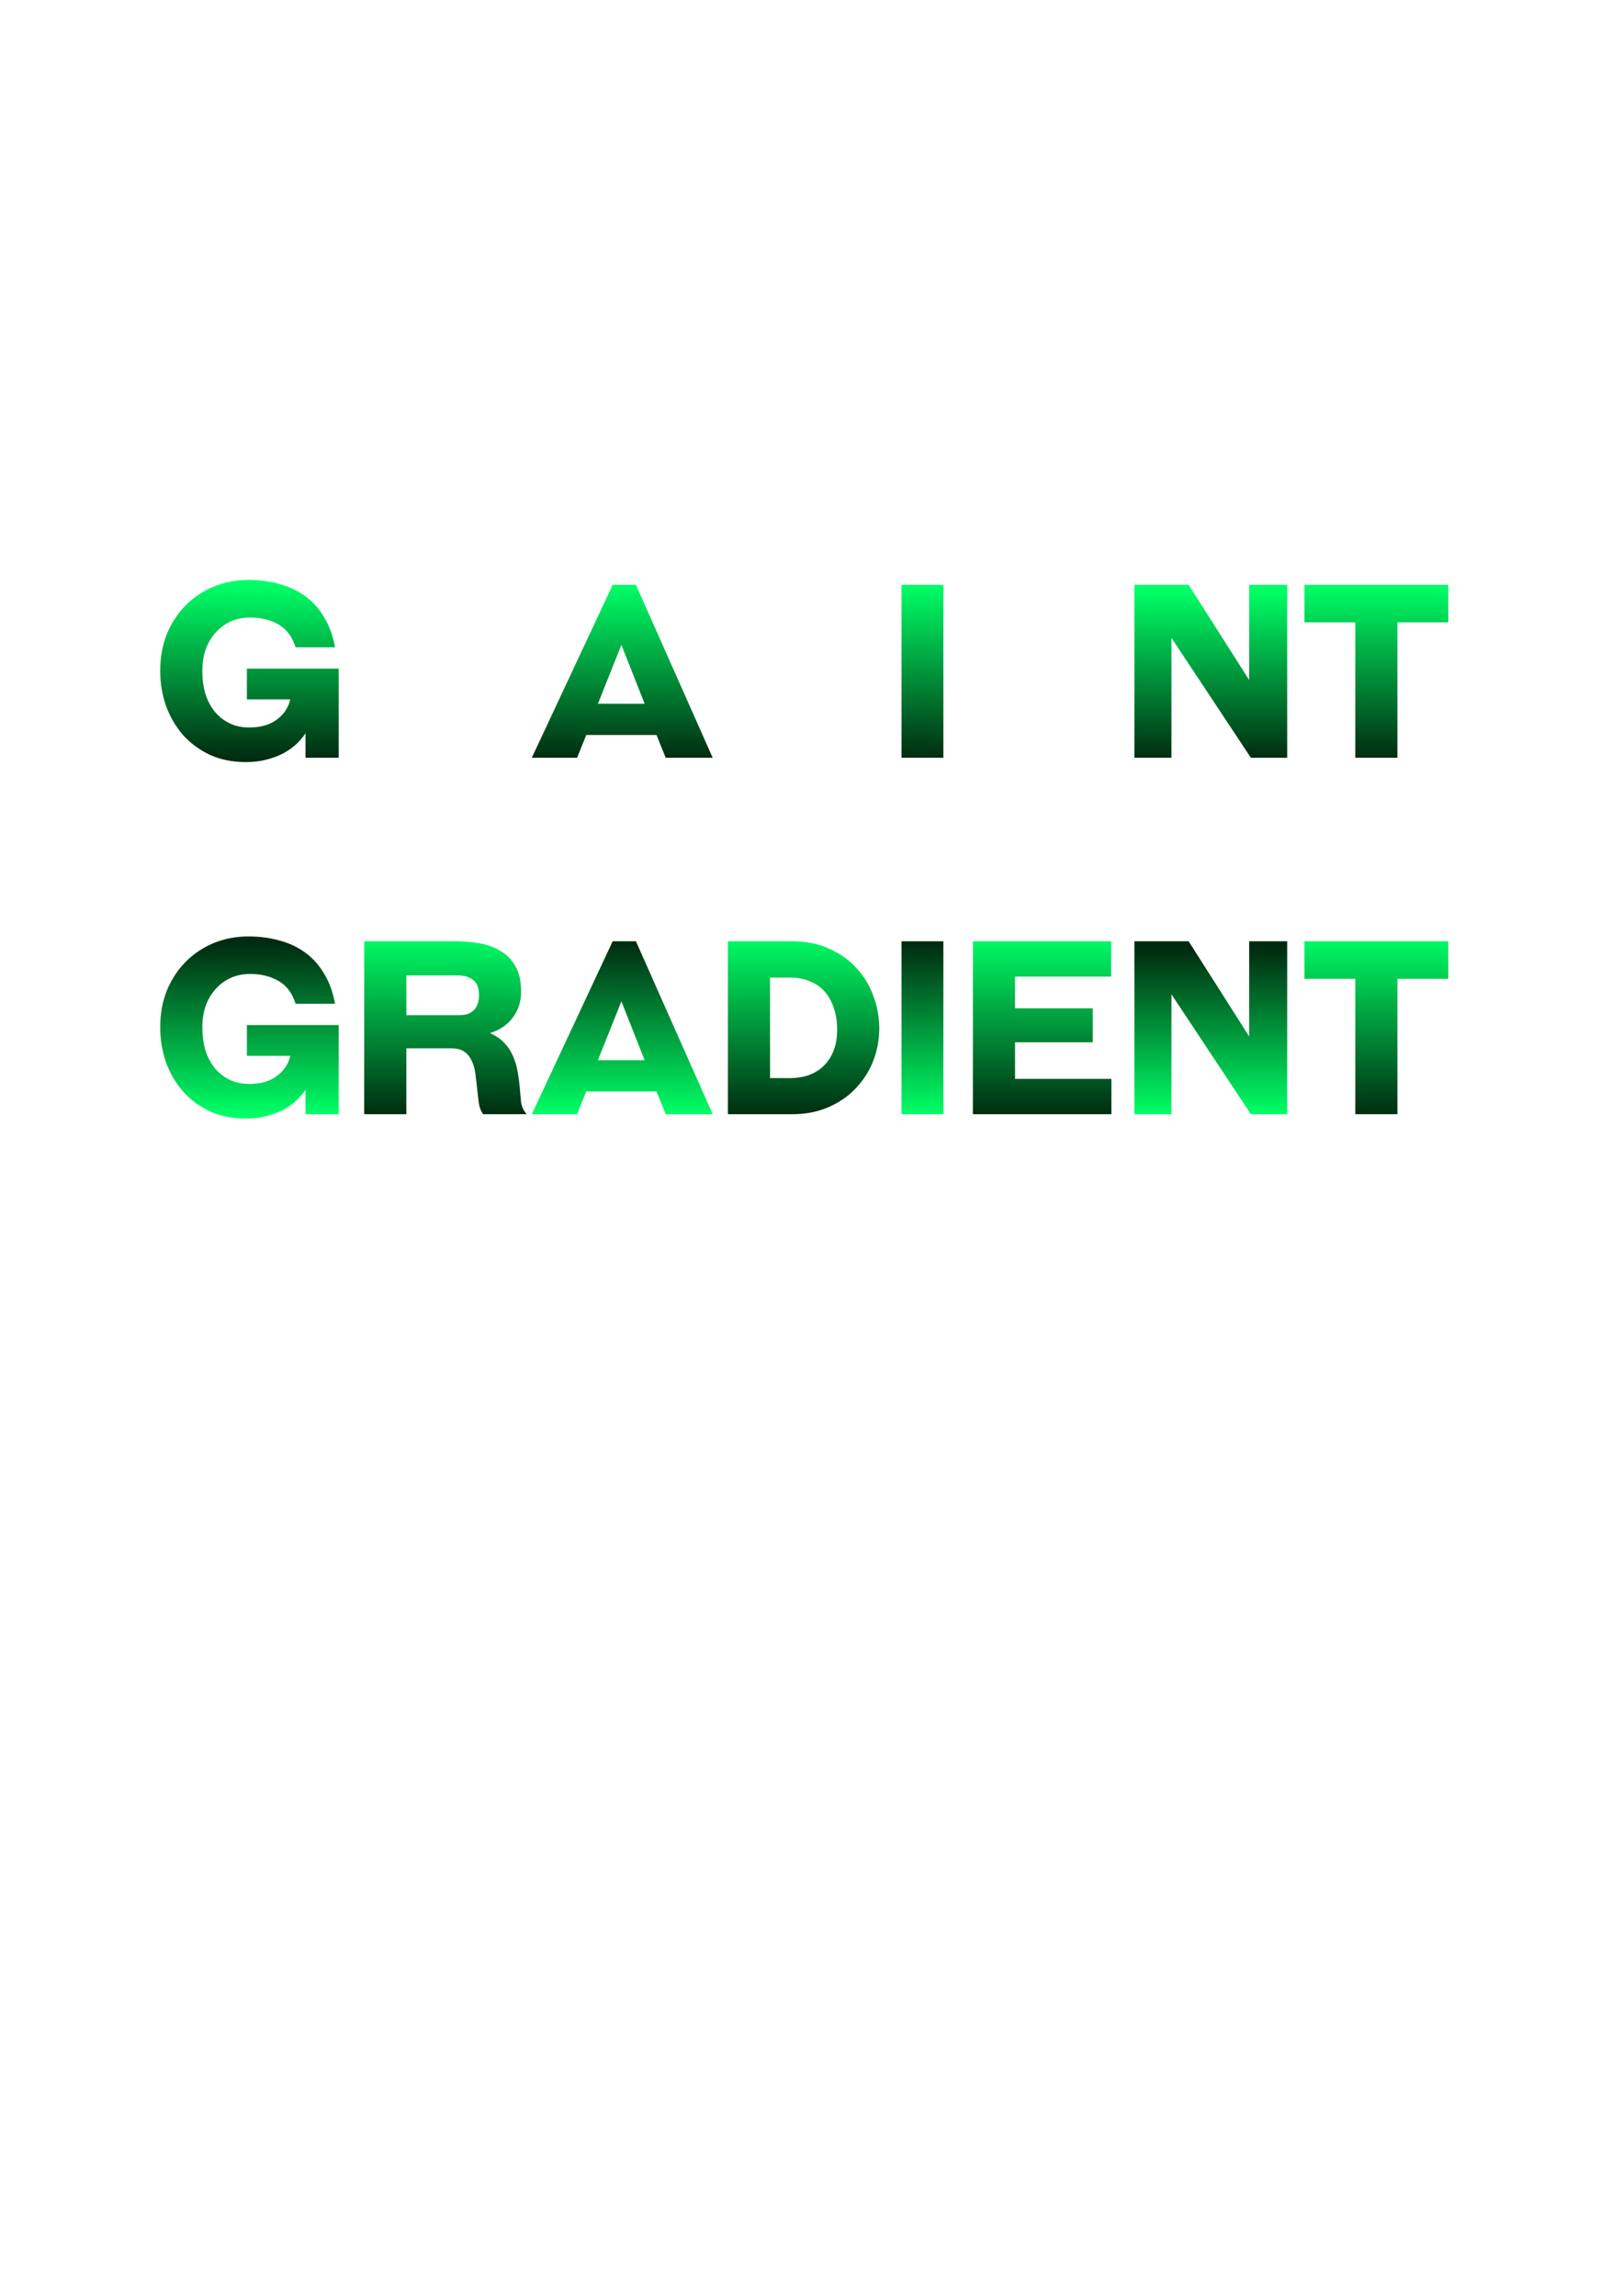
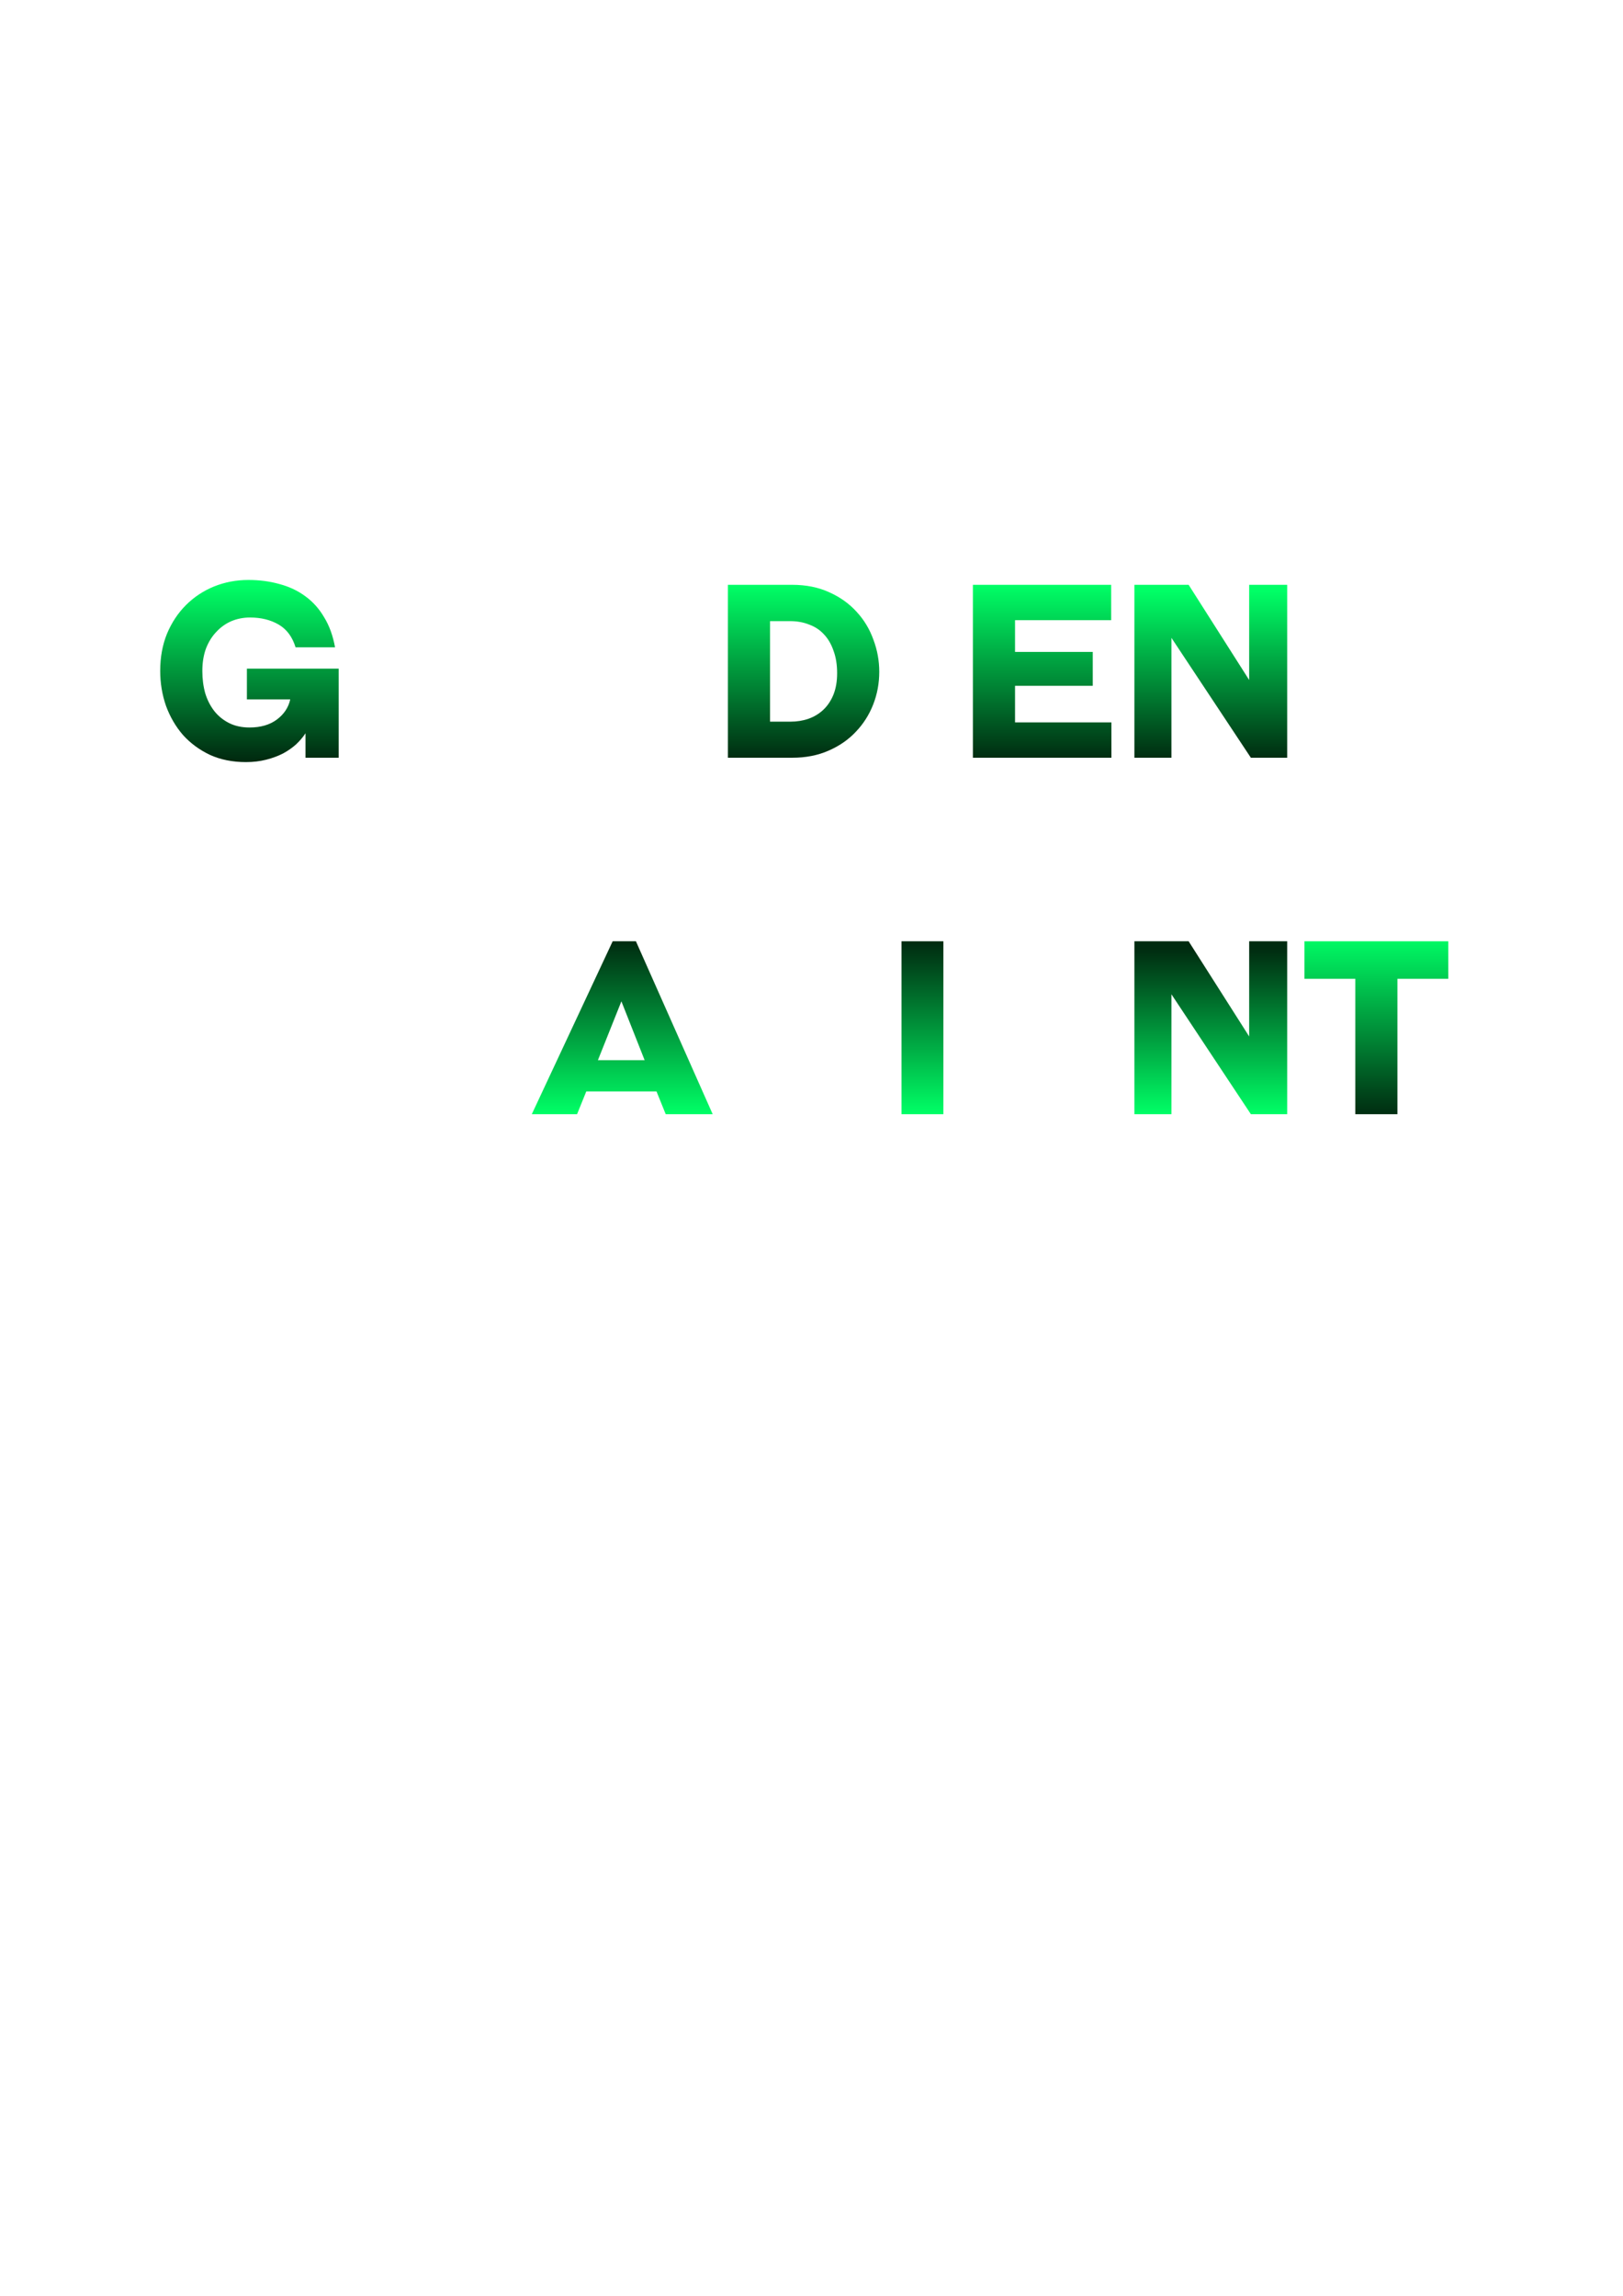
<svg xmlns="http://www.w3.org/2000/svg" xmlns:ns1="http://www.inkscape.org/namespaces/inkscape" xmlns:ns2="http://sodipodi.sourceforge.net/DTD/sodipodi-0.dtd" xmlns:xlink="http://www.w3.org/1999/xlink" width="210mm" height="297mm" viewBox="0 0 210 297" version="1.1" id="svg5343" ns1:version="0.92.0 r15299" ns2:docname="Gradient Confusion.svg">
  <defs id="defs5337">
    <linearGradient id="linearGradient6017" ns1:collect="always">
      <stop id="stop6013" offset="0" style="stop-color:#00ff66;stop-opacity:1" />
      <stop id="stop6015" offset="1" style="stop-color:#002b10;stop-opacity:1" />
    </linearGradient>
    <linearGradient ns1:collect="always" xlink:href="#linearGradient6017" id="linearGradient6041" gradientUnits="userSpaceOnUse" x1="43.82" y1="124.753" x2="43.82" y2="102.618" />
    <linearGradient ns1:collect="always" xlink:href="#linearGradient6017" id="linearGradient6043" gradientUnits="userSpaceOnUse" x1="187.393" y1="101.666" x2="187.393" y2="124.918" />
    <linearGradient ns1:collect="always" xlink:href="#linearGradient6017" id="linearGradient6045" gradientUnits="userSpaceOnUse" x1="75.205" y1="124.753" x2="75.205" y2="102.453" />
    <linearGradient ns1:collect="always" xlink:href="#linearGradient6017" id="linearGradient6047" gradientUnits="userSpaceOnUse" x1="187.393" y1="101.666" x2="187.393" y2="124.918" />
    <linearGradient ns1:collect="always" xlink:href="#linearGradient6017" id="linearGradient6049" gradientUnits="userSpaceOnUse" x1="122.066" y1="124.753" x2="122.066" y2="102.618" />
    <linearGradient ns1:collect="always" xlink:href="#linearGradient6017" id="linearGradient6051" gradientUnits="userSpaceOnUse" x1="187.393" y1="101.666" x2="187.393" y2="124.918" />
    <linearGradient ns1:collect="always" xlink:href="#linearGradient6017" id="linearGradient6053" gradientUnits="userSpaceOnUse" x1="166.55" y1="124.753" x2="166.55" y2="103.374" />
    <linearGradient ns1:collect="always" xlink:href="#linearGradient6017" id="linearGradient6055" gradientUnits="userSpaceOnUse" x1="187.393" y1="101.666" x2="187.393" y2="124.918" />
    <linearGradient ns1:collect="always" xlink:href="#linearGradient6017" id="linearGradient6057" gradientUnits="userSpaceOnUse" x1="187.393" y1="102.044" x2="187.393" y2="124.918" />
    <linearGradient ns1:collect="always" xlink:href="#linearGradient6017" id="linearGradient6061" gradientUnits="userSpaceOnUse" x1="187.393" y1="102.422" x2="187.393" y2="124.918" />
    <linearGradient ns1:collect="always" xlink:href="#linearGradient6017" id="linearGradient6095" gradientUnits="userSpaceOnUse" x1="187.393" y1="103.178" x2="187.393" y2="124.918" />
  </defs>
  <ns2:namedview id="base" pagecolor="#ffffff" bordercolor="#666666" borderopacity="1.0" ns1:pageopacity="0.0" ns1:pageshadow="2" ns1:zoom="0.7" ns1:cx="524.73124" ns1:cy="659.74098" ns1:document-units="mm" ns1:current-layer="layer1" showgrid="false" />
  <g ns1:label="Layer 1" ns1:groupmode="layer" id="layer1">
    <g aria-label="GRADIENT" style="font-style:normal;font-variant:normal;font-weight:normal;font-stretch:normal;font-size:31.332px;line-height:19.583px;font-family:'Galderglynn Titling';-inkscape-font-specification:'Galderglynn Titling';letter-spacing:0px;word-spacing:0px;fill:url(#linearGradient6061);fill-opacity:1.0;stroke:none;stroke-width:0.265px;stroke-linecap:butt;stroke-linejoin:miter;stroke-opacity:1" id="text5894" transform="translate(0,-26.727)">
      <path d="m 39.528,124.753 v -3.165 q -0.47,0.721 -1.191,1.41 -0.721,0.658 -1.692,1.191 -0.971,0.501 -2.193,0.815 -1.222,0.313 -2.632,0.313 -2.601,0 -4.668,-0.94 -2.037,-0.971 -3.478,-2.569 -1.41,-1.629 -2.193,-3.76 -0.752,-2.162 -0.752,-4.543 0,-2.632 0.877,-4.794 0.909,-2.162 2.444,-3.697 1.567,-1.567 3.635,-2.413 2.099,-0.846 4.449,-0.846 2.162,0 4.042,0.533 1.88,0.501 3.321,1.567 1.473,1.065 2.444,2.726 1.003,1.629 1.41,3.885 h -5.107 q -0.627,-2.037 -2.193,-2.945 -1.567,-0.909 -3.697,-0.909 -1.285,0 -2.413,0.47 -1.097,0.47 -1.943,1.379 -0.846,0.877 -1.347,2.162 -0.47,1.285 -0.47,2.914 0,1.535 0.376,2.883 0.407,1.316 1.191,2.319 0.783,0.971 1.911,1.535 1.128,0.564 2.632,0.564 2.162,0 3.541,-1.034 1.379,-1.034 1.723,-2.601 h -5.608 v -3.979 h 11.875 v 11.53 z" style="fill:url(#linearGradient6061);fill-opacity:1.0;stroke-width:0.265px" id="path5906" ns1:connector-curvature="0" />
      <path d="m 62.508,124.753 q -0.376,-0.501 -0.533,-1.316 -0.125,-0.846 -0.219,-1.786 -0.094,-0.94 -0.219,-1.911 -0.094,-0.971 -0.439,-1.755 -0.313,-0.783 -0.94,-1.253 -0.627,-0.501 -1.755,-0.501 h -5.828 v 8.522 h -5.452 v -22.371 h 11.687 q 1.598,0 3.133,0.251 1.567,0.251 2.757,0.971 1.222,0.689 1.974,1.974 0.752,1.285 0.752,3.321 0,1.943 -1.097,3.384 -1.065,1.41 -2.945,1.974 1.159,0.501 1.88,1.285 0.721,0.752 1.128,1.723 0.407,0.94 0.595,2.037 0.188,1.065 0.282,2.162 0.063,0.909 0.157,1.755 0.125,0.846 0.721,1.535 z m -9.932,-17.953 v 5.138 h 6.956 q 1.159,0 1.786,-0.658 0.658,-0.658 0.658,-1.911 0,-1.41 -0.752,-1.974 -0.752,-0.595 -1.943,-0.595 z" style="fill:url(#linearGradient6061);fill-opacity:1.0;stroke-width:0.265px" id="path5908" ns1:connector-curvature="0" />
-       <path d="m 86.136,124.753 -1.191,-2.945 h -9.086 l -1.191,2.945 H 68.809 l 10.465,-22.371 h 3.008 l 9.932,22.371 z m -5.734,-14.601 -3.039,7.614 h 6.047 z" style="fill:url(#linearGradient6061);fill-opacity:1.0;stroke-width:0.265px" id="path5910" ns1:connector-curvature="0" />
      <path d="m 94.184,124.753 v -22.371 h 8.303 q 2.726,0 4.825,0.971 2.099,0.94 3.541,2.538 1.441,1.567 2.162,3.603 0.752,2.005 0.752,4.136 0,2.225 -0.783,4.23 -0.783,2.005 -2.256,3.541 -1.441,1.535 -3.541,2.444 -2.068,0.909 -4.7,0.909 z m 8.084,-4.668 q 1.253,0 2.35,-0.376 1.128,-0.407 1.943,-1.191 0.815,-0.783 1.285,-1.943 0.47,-1.191 0.47,-2.757 0,-1.661 -0.47,-2.914 -0.439,-1.285 -1.253,-2.131 -0.783,-0.846 -1.911,-1.253 -1.097,-0.439 -2.444,-0.439 h -2.601 v 13.003 z" style="fill:url(#linearGradient6061);fill-opacity:1.0;stroke-width:0.265px" id="path5912" ns1:connector-curvature="0" />
      <path d="m 116.645,124.753 v -22.371 h 5.42 v 22.371 z" style="fill:url(#linearGradient6061);fill-opacity:1.0;stroke-width:0.265px" id="path5914" ns1:connector-curvature="0" />
      <path d="m 125.883,124.753 v -22.371 h 17.891 v 4.575 h -12.439 v 4.105 h 10.058 v 4.387 h -10.058 v 4.731 H 143.805 v 4.574 z" style="fill:url(#linearGradient6061);fill-opacity:1.0;stroke-width:0.265px" id="path5916" ns1:connector-curvature="0" />
      <path d="m 161.85,124.753 -10.277,-15.509 v 15.509 h -4.794 v -22.371 h 7.018 l 7.833,12.314 v -12.314 h 4.919 v 22.371 z" style="fill:url(#linearGradient6095);fill-opacity:1;stroke-width:0.265px" id="path5918" ns1:connector-curvature="0" />
      <path d="m 175.361,124.753 v -17.515 h -6.58 v -4.856 h 18.611 v 4.856 h -6.58 v 17.515 z" style="fill:url(#linearGradient6061);fill-opacity:1.0;stroke-width:0.265px" id="path5920" ns1:connector-curvature="0" />
    </g>
    <g transform="translate(0,19.386)" id="g6039" style="font-style:normal;font-variant:normal;font-weight:normal;font-stretch:normal;font-size:31.332px;line-height:19.583px;font-family:'Galderglynn Titling';-inkscape-font-specification:'Galderglynn Titling';letter-spacing:0px;word-spacing:0px;fill:url(#linearGradient6057);fill-opacity:1;stroke:none;stroke-width:0.265px;stroke-linecap:butt;stroke-linejoin:miter;stroke-opacity:1" aria-label="GRADIENT">
-       <path ns1:connector-curvature="0" id="path6023" style="fill:url(#linearGradient6041);fill-opacity:1;stroke-width:0.265px" d="m 39.528,124.753 v -3.165 q -0.47,0.721 -1.191,1.41 -0.721,0.658 -1.692,1.191 -0.971,0.501 -2.193,0.815 -1.222,0.313 -2.632,0.313 -2.601,0 -4.668,-0.94 -2.037,-0.971 -3.478,-2.569 -1.41,-1.629 -2.193,-3.76 -0.752,-2.162 -0.752,-4.543 0,-2.632 0.877,-4.794 0.909,-2.162 2.444,-3.697 1.567,-1.567 3.635,-2.413 2.099,-0.846 4.449,-0.846 2.162,0 4.042,0.533 1.88,0.501 3.321,1.567 1.473,1.065 2.444,2.726 1.003,1.629 1.41,3.885 h -5.107 q -0.627,-2.037 -2.193,-2.945 -1.567,-0.909 -3.697,-0.909 -1.285,0 -2.413,0.47 -1.097,0.47 -1.943,1.379 -0.846,0.877 -1.347,2.162 -0.47,1.285 -0.47,2.914 0,1.535 0.376,2.883 0.407,1.316 1.191,2.319 0.783,0.971 1.911,1.535 1.128,0.564 2.632,0.564 2.162,0 3.541,-1.034 1.379,-1.034 1.723,-2.601 h -5.608 v -3.979 h 11.875 v 11.53 z" />
-       <path ns1:connector-curvature="0" id="path6025" style="fill:url(#linearGradient6043);fill-opacity:1;stroke-width:0.265px" d="m 62.508,124.753 q -0.376,-0.501 -0.533,-1.316 -0.125,-0.846 -0.219,-1.786 -0.094,-0.94 -0.219,-1.911 -0.094,-0.971 -0.439,-1.755 -0.313,-0.783 -0.94,-1.253 -0.627,-0.501 -1.755,-0.501 h -5.828 v 8.522 h -5.452 v -22.371 h 11.687 q 1.598,0 3.133,0.251 1.567,0.251 2.757,0.971 1.222,0.689 1.974,1.974 0.752,1.285 0.752,3.321 0,1.943 -1.097,3.384 -1.065,1.41 -2.945,1.974 1.159,0.501 1.88,1.285 0.721,0.752 1.128,1.723 0.407,0.94 0.595,2.037 0.188,1.065 0.282,2.162 0.063,0.909 0.157,1.755 0.125,0.846 0.721,1.535 z m -9.932,-17.953 v 5.138 h 6.956 q 1.159,0 1.786,-0.658 0.658,-0.658 0.658,-1.911 0,-1.41 -0.752,-1.974 -0.752,-0.595 -1.943,-0.595 z" />
      <path ns1:connector-curvature="0" id="path6027" style="fill:url(#linearGradient6045);fill-opacity:1;stroke-width:0.265px" d="m 86.136,124.753 -1.191,-2.945 h -9.086 l -1.191,2.945 H 68.809 l 10.465,-22.371 h 3.008 l 9.932,22.371 z m -5.734,-14.601 -3.039,7.614 h 6.047 z" />
-       <path ns1:connector-curvature="0" id="path6029" style="fill:url(#linearGradient6047);fill-opacity:1;stroke-width:0.265px" d="m 94.184,124.753 v -22.371 h 8.303 q 2.726,0 4.825,0.971 2.099,0.94 3.541,2.538 1.441,1.567 2.162,3.603 0.752,2.005 0.752,4.136 0,2.225 -0.783,4.23 -0.783,2.005 -2.256,3.541 -1.441,1.535 -3.541,2.444 -2.068,0.909 -4.7,0.909 z m 8.084,-4.668 q 1.253,0 2.35,-0.376 1.128,-0.407 1.943,-1.191 0.815,-0.783 1.285,-1.943 0.47,-1.191 0.47,-2.757 0,-1.661 -0.47,-2.914 -0.439,-1.285 -1.253,-2.131 -0.783,-0.846 -1.911,-1.253 -1.097,-0.439 -2.444,-0.439 h -2.601 v 13.003 z" />
      <path ns1:connector-curvature="0" id="path6031" style="fill:url(#linearGradient6049);fill-opacity:1;stroke-width:0.265px" d="m 116.645,124.753 v -22.371 h 5.42 v 22.371 z" />
-       <path ns1:connector-curvature="0" id="path6033" style="fill:url(#linearGradient6051);fill-opacity:1;stroke-width:0.265px" d="m 125.883,124.753 v -22.371 h 17.891 v 4.575 h -12.439 v 4.105 h 10.058 v 4.387 h -10.058 v 4.731 H 143.805 v 4.574 z" />
      <path ns1:connector-curvature="0" id="path6035" style="fill:url(#linearGradient6053);fill-opacity:1;stroke-width:0.265px" d="m 161.85,124.753 -10.277,-15.509 v 15.509 h -4.794 v -22.371 h 7.018 l 7.833,12.314 v -12.314 h 4.919 v 22.371 z" />
      <path ns1:connector-curvature="0" id="path6037" style="fill:url(#linearGradient6055);fill-opacity:1;stroke-width:0.265px" d="m 175.361,124.753 v -17.515 h -6.58 v -4.856 h 18.611 v 4.856 h -6.58 v 17.515 z" />
    </g>
  </g>
</svg>